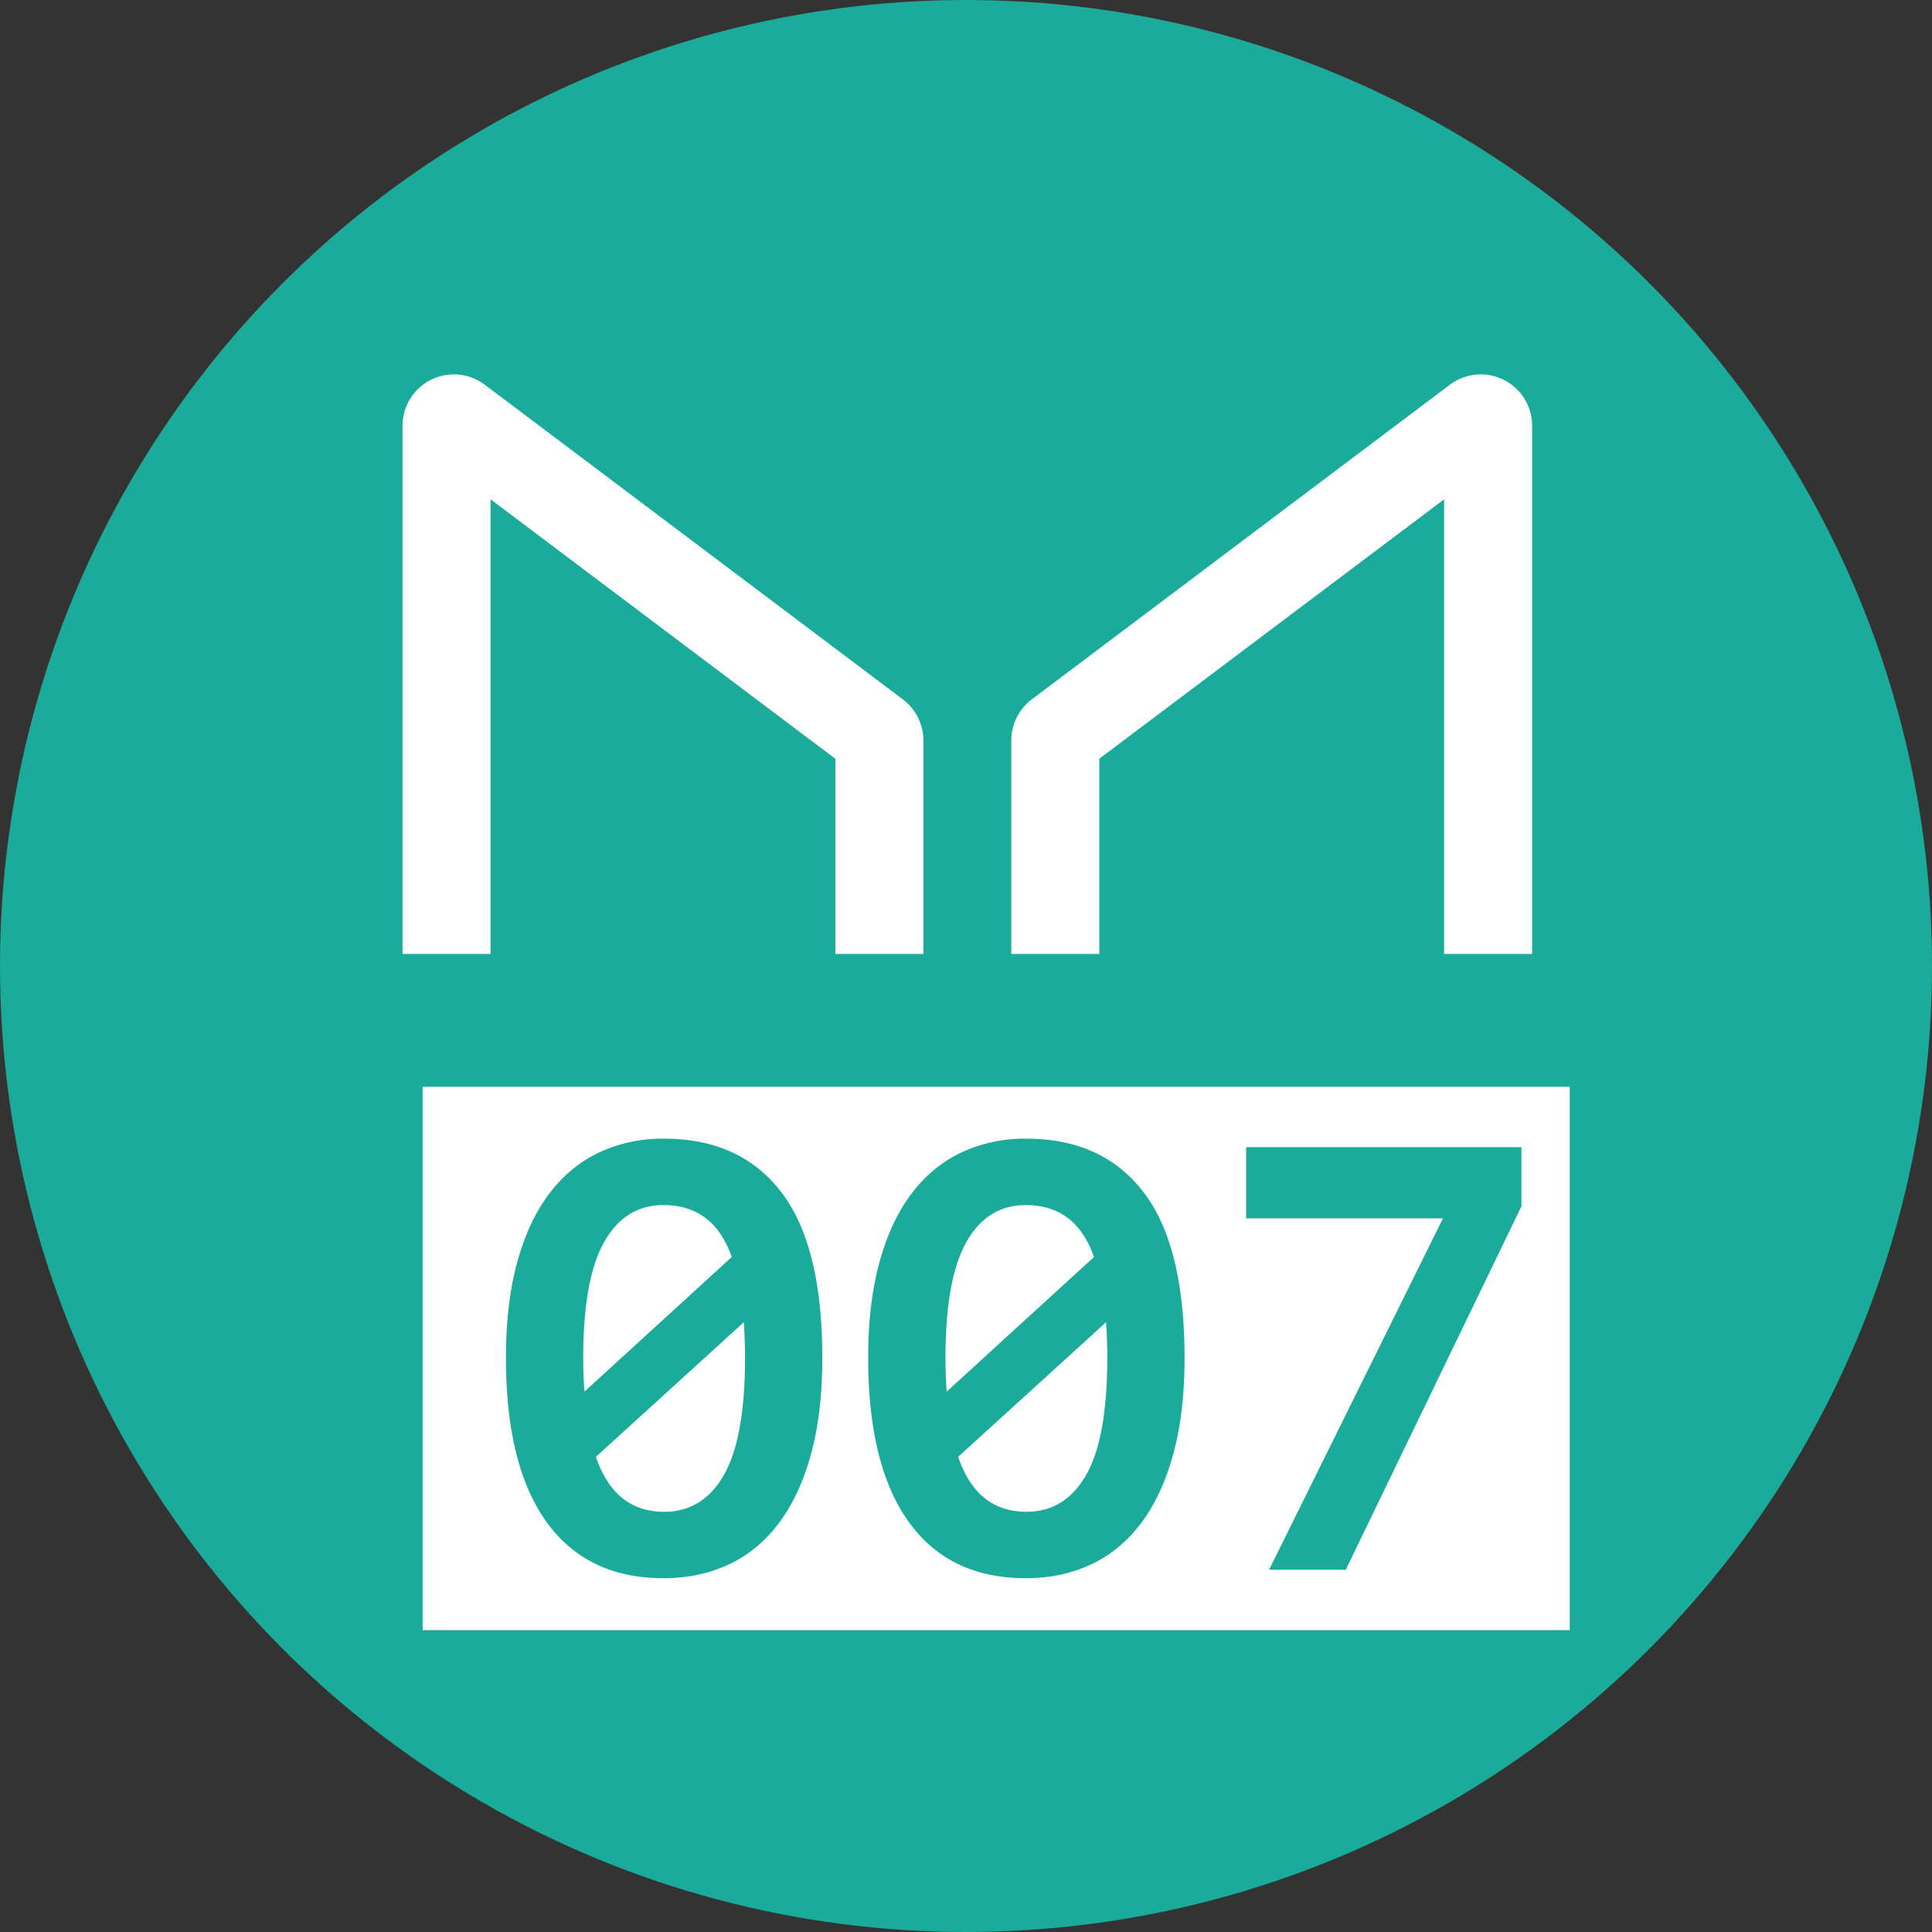
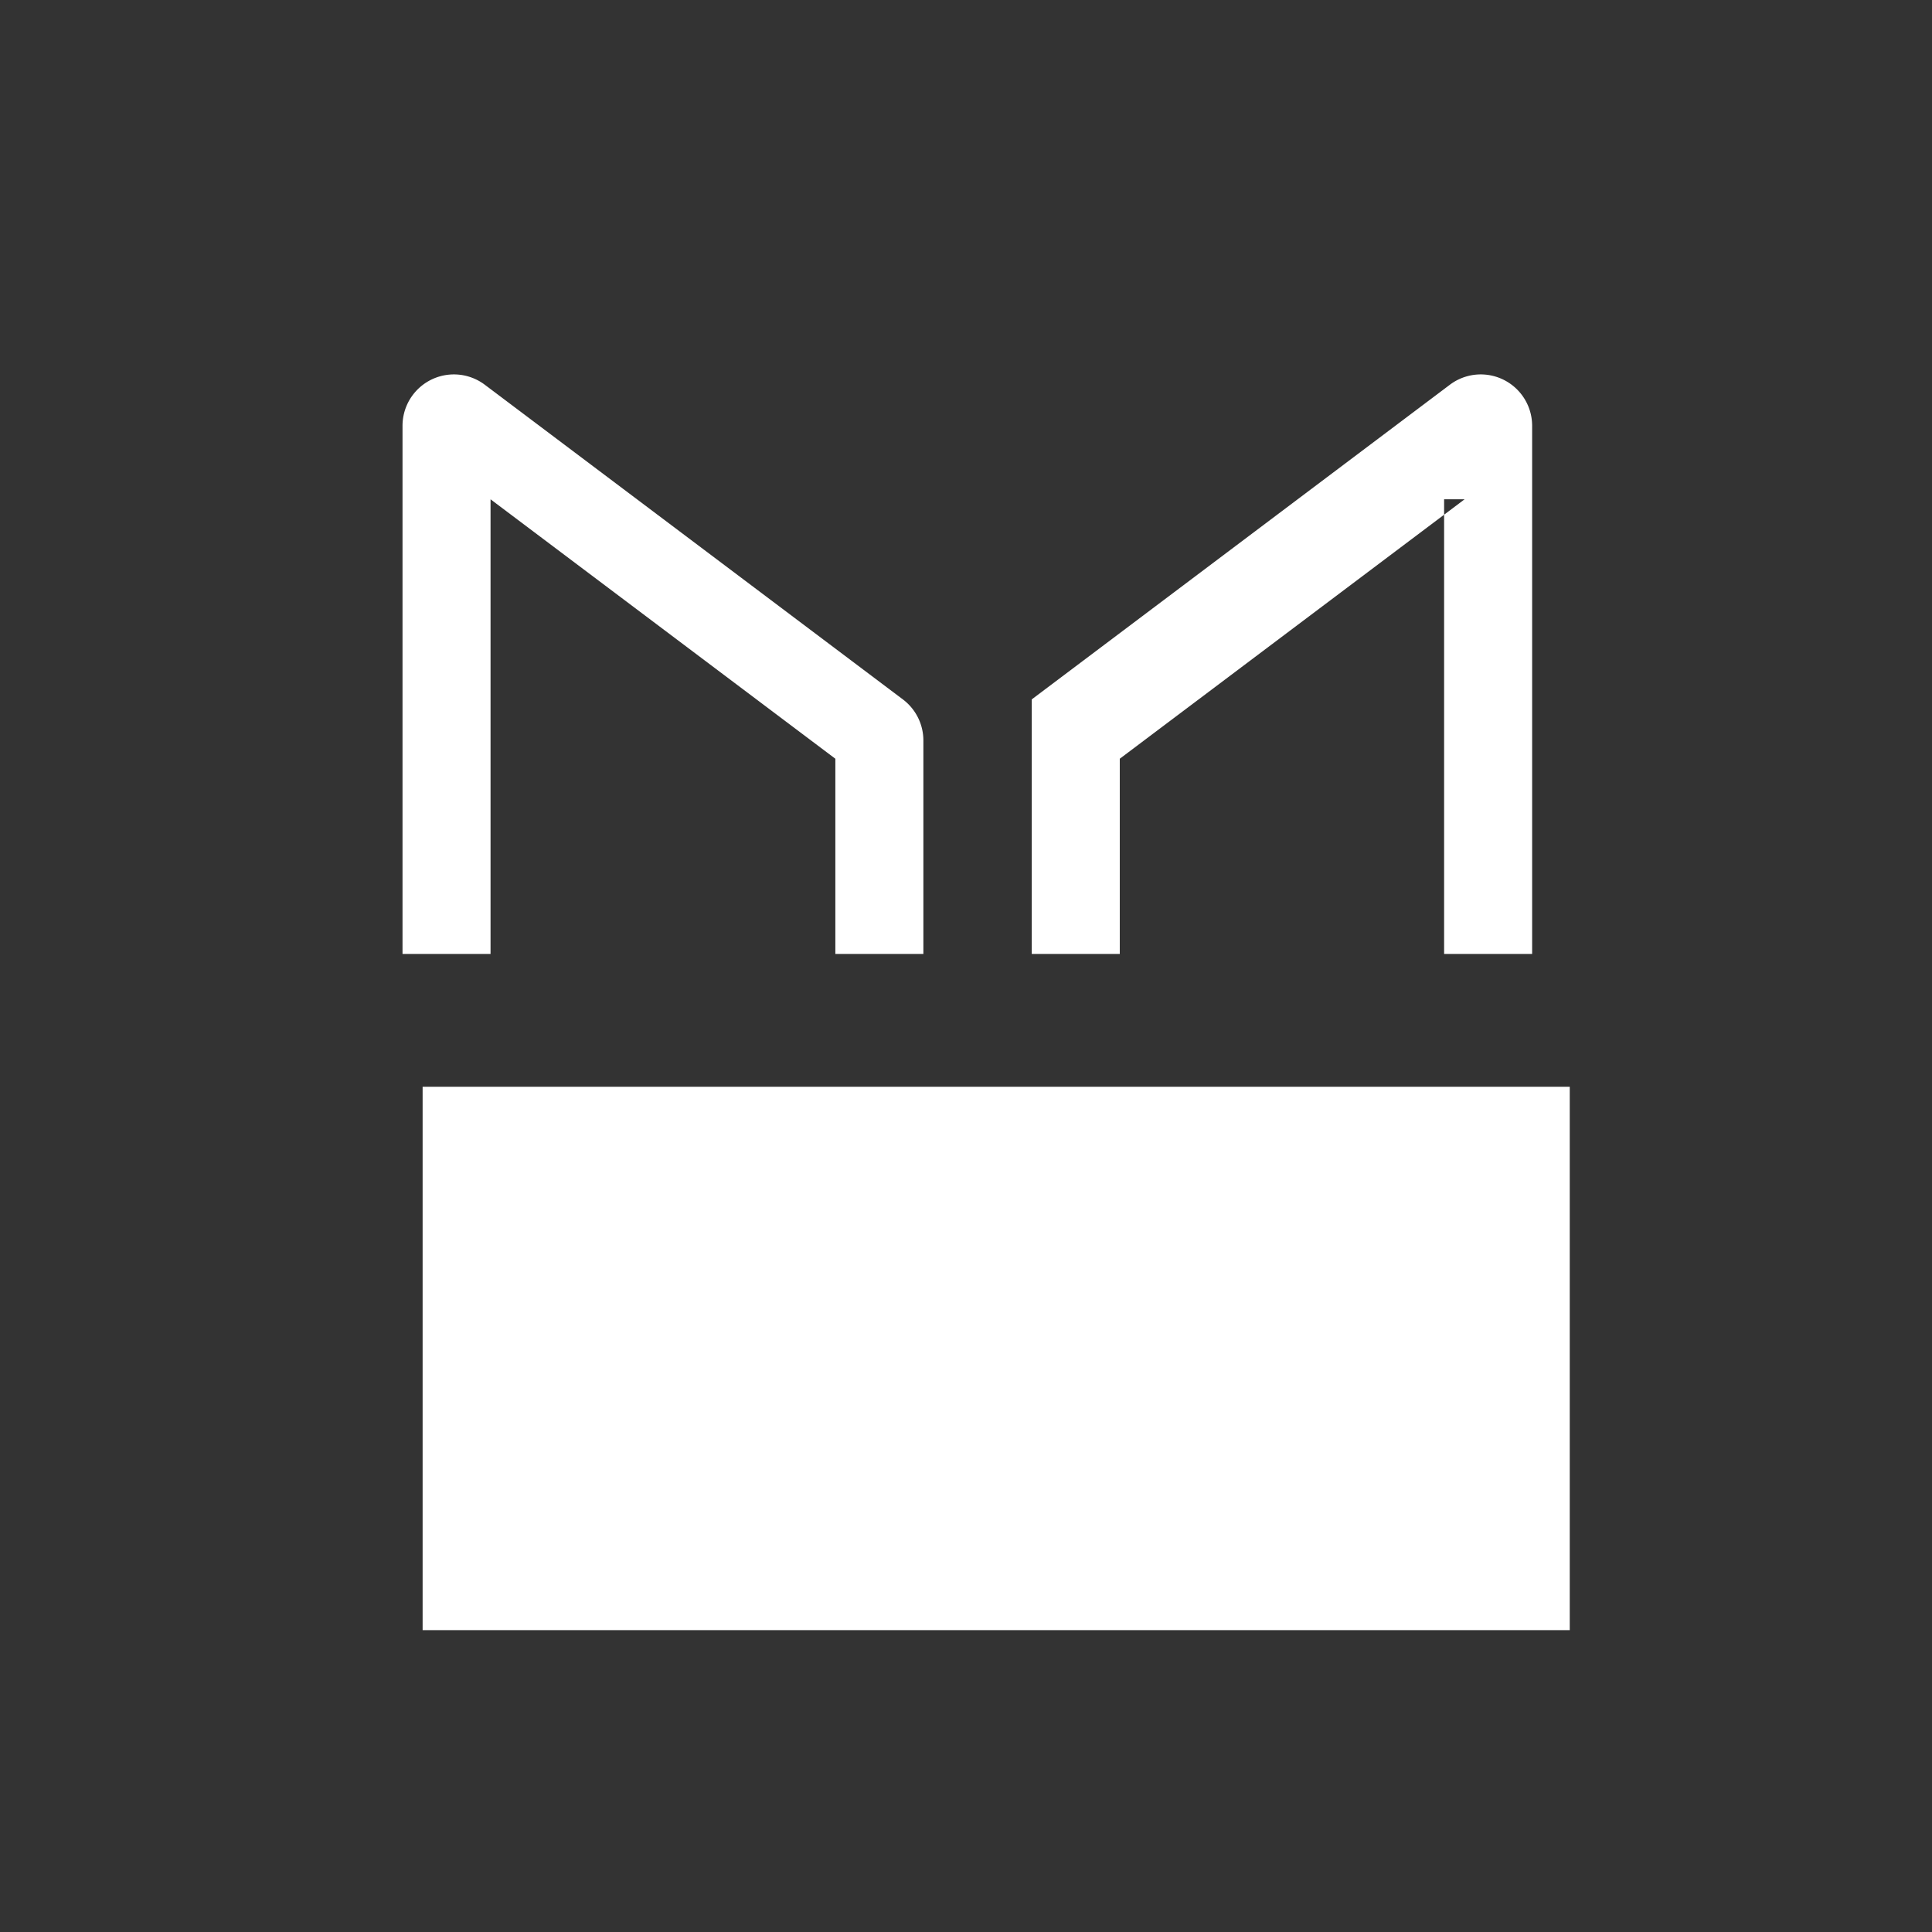
<svg xmlns="http://www.w3.org/2000/svg" width="32" height="32">
  <rect width="100%" height="100%" fill="#333333" stroke="none" />
  <g fill="none" fill-rule="evenodd">
-     <circle cx="16" cy="16" r="16" fill="#1AAB9B" fill-rule="nonzero" />
-     <path fill="#FFF" d="M8.125 8.27v7.53H6.667V7.052a.851.851 0 0 1 1.362-.68l6.925 5.212c.214.161.34.413.34.68V15.8h-1.458v-3.233L8.125 8.27zm15.794 0v7.53h1.458V7.052a.851.851 0 0 0-1.362-.68l-6.926 5.212a.853.853 0 0 0-.339.68V15.8h1.458v-3.233l5.711-4.297zM7 18h19v9H7z" />
-     <path fill="#1AAB9B" fill-rule="nonzero" d="M8.38 22.49c0-.607.063-1.138.19-1.595.127-.457.305-.835.535-1.135.23-.3.505-.525.825-.675A2.49 2.49 0 0 1 11 18.86c.84 0 1.487.295 1.94.885.453.59.68 1.505.68 2.745 0 .613-.063 1.148-.19 1.605-.127.457-.305.837-.535 1.14-.23.303-.507.53-.83.68-.323.15-.682.225-1.075.225-.847 0-1.493-.312-1.94-.935-.447-.623-.67-1.528-.67-2.715zm3.96 0a8.865 8.865 0 0 0-.02-.59l-2.45 2.23c.207.607.583.91 1.13.91.427 0 .757-.203.99-.61.233-.407.35-1.053.35-1.94zm-2.68 0a7.715 7.715 0 0 0 .02.56l2.44-2.23c-.2-.573-.577-.86-1.13-.86-.427 0-.755.205-.985.615-.23.41-.345 1.048-.345 1.915zm4.72 0c0-.607.063-1.138.19-1.595.127-.457.305-.835.535-1.135.23-.3.505-.525.825-.675A2.49 2.49 0 0 1 17 18.86c.84 0 1.487.295 1.94.885.453.59.68 1.505.68 2.745 0 .613-.063 1.148-.19 1.605-.127.457-.305.837-.535 1.14-.23.303-.507.53-.83.68-.323.15-.682.225-1.075.225-.847 0-1.493-.312-1.94-.935-.447-.623-.67-1.528-.67-2.715zm3.96 0a8.865 8.865 0 0 0-.02-.59l-2.45 2.23c.207.607.583.91 1.13.91.427 0 .757-.203.99-.61.233-.407.35-1.053.35-1.94zm-2.68 0a7.715 7.715 0 0 0 .02.56l2.44-2.23c-.2-.573-.577-.86-1.13-.86-.427 0-.755.205-.985.615-.23.41-.345 1.048-.345 1.915zM21.02 26l2.88-5.82h-3.26V19h4.56v.98L22.29 26z" />
+     <path fill="#FFF" d="M8.125 8.27v7.53H6.667V7.052a.851.851 0 0 1 1.362-.68l6.925 5.212c.214.161.34.413.34.68V15.8h-1.458v-3.233L8.125 8.27zm15.794 0v7.53h1.458V7.052a.851.851 0 0 0-1.362-.68l-6.926 5.212V15.8h1.458v-3.233l5.711-4.297zM7 18h19v9H7z" />
  </g>
</svg>